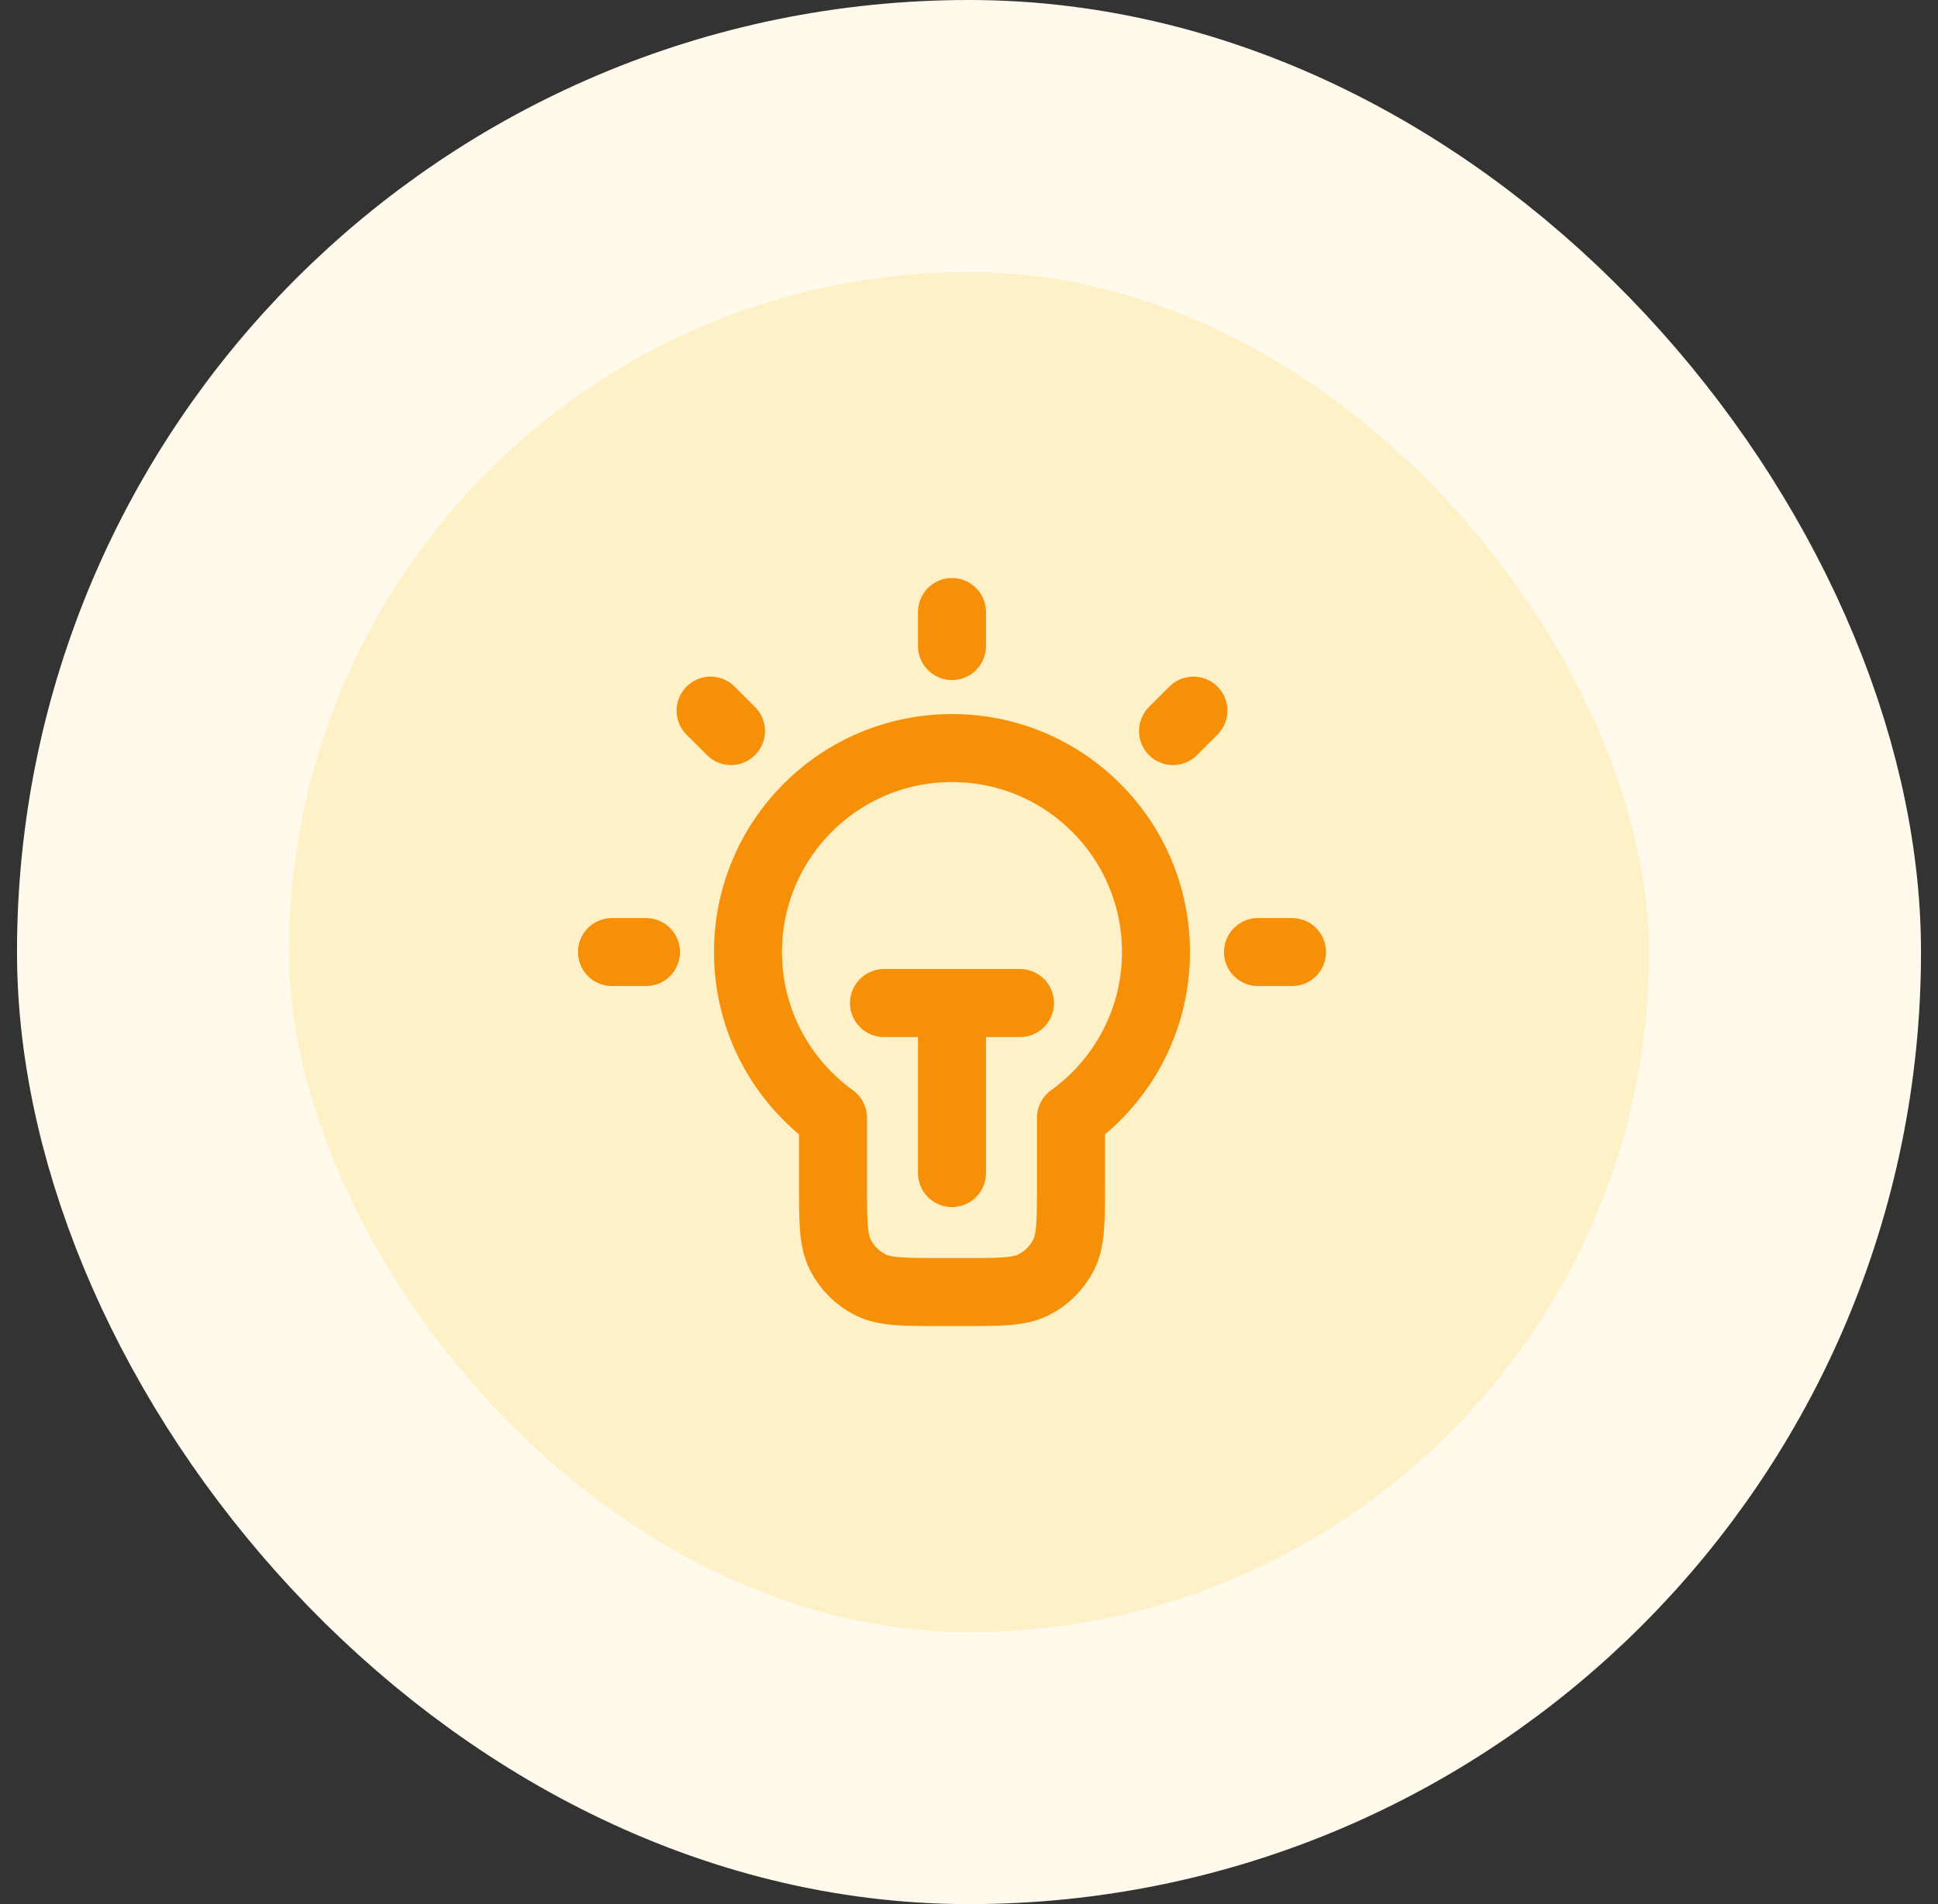
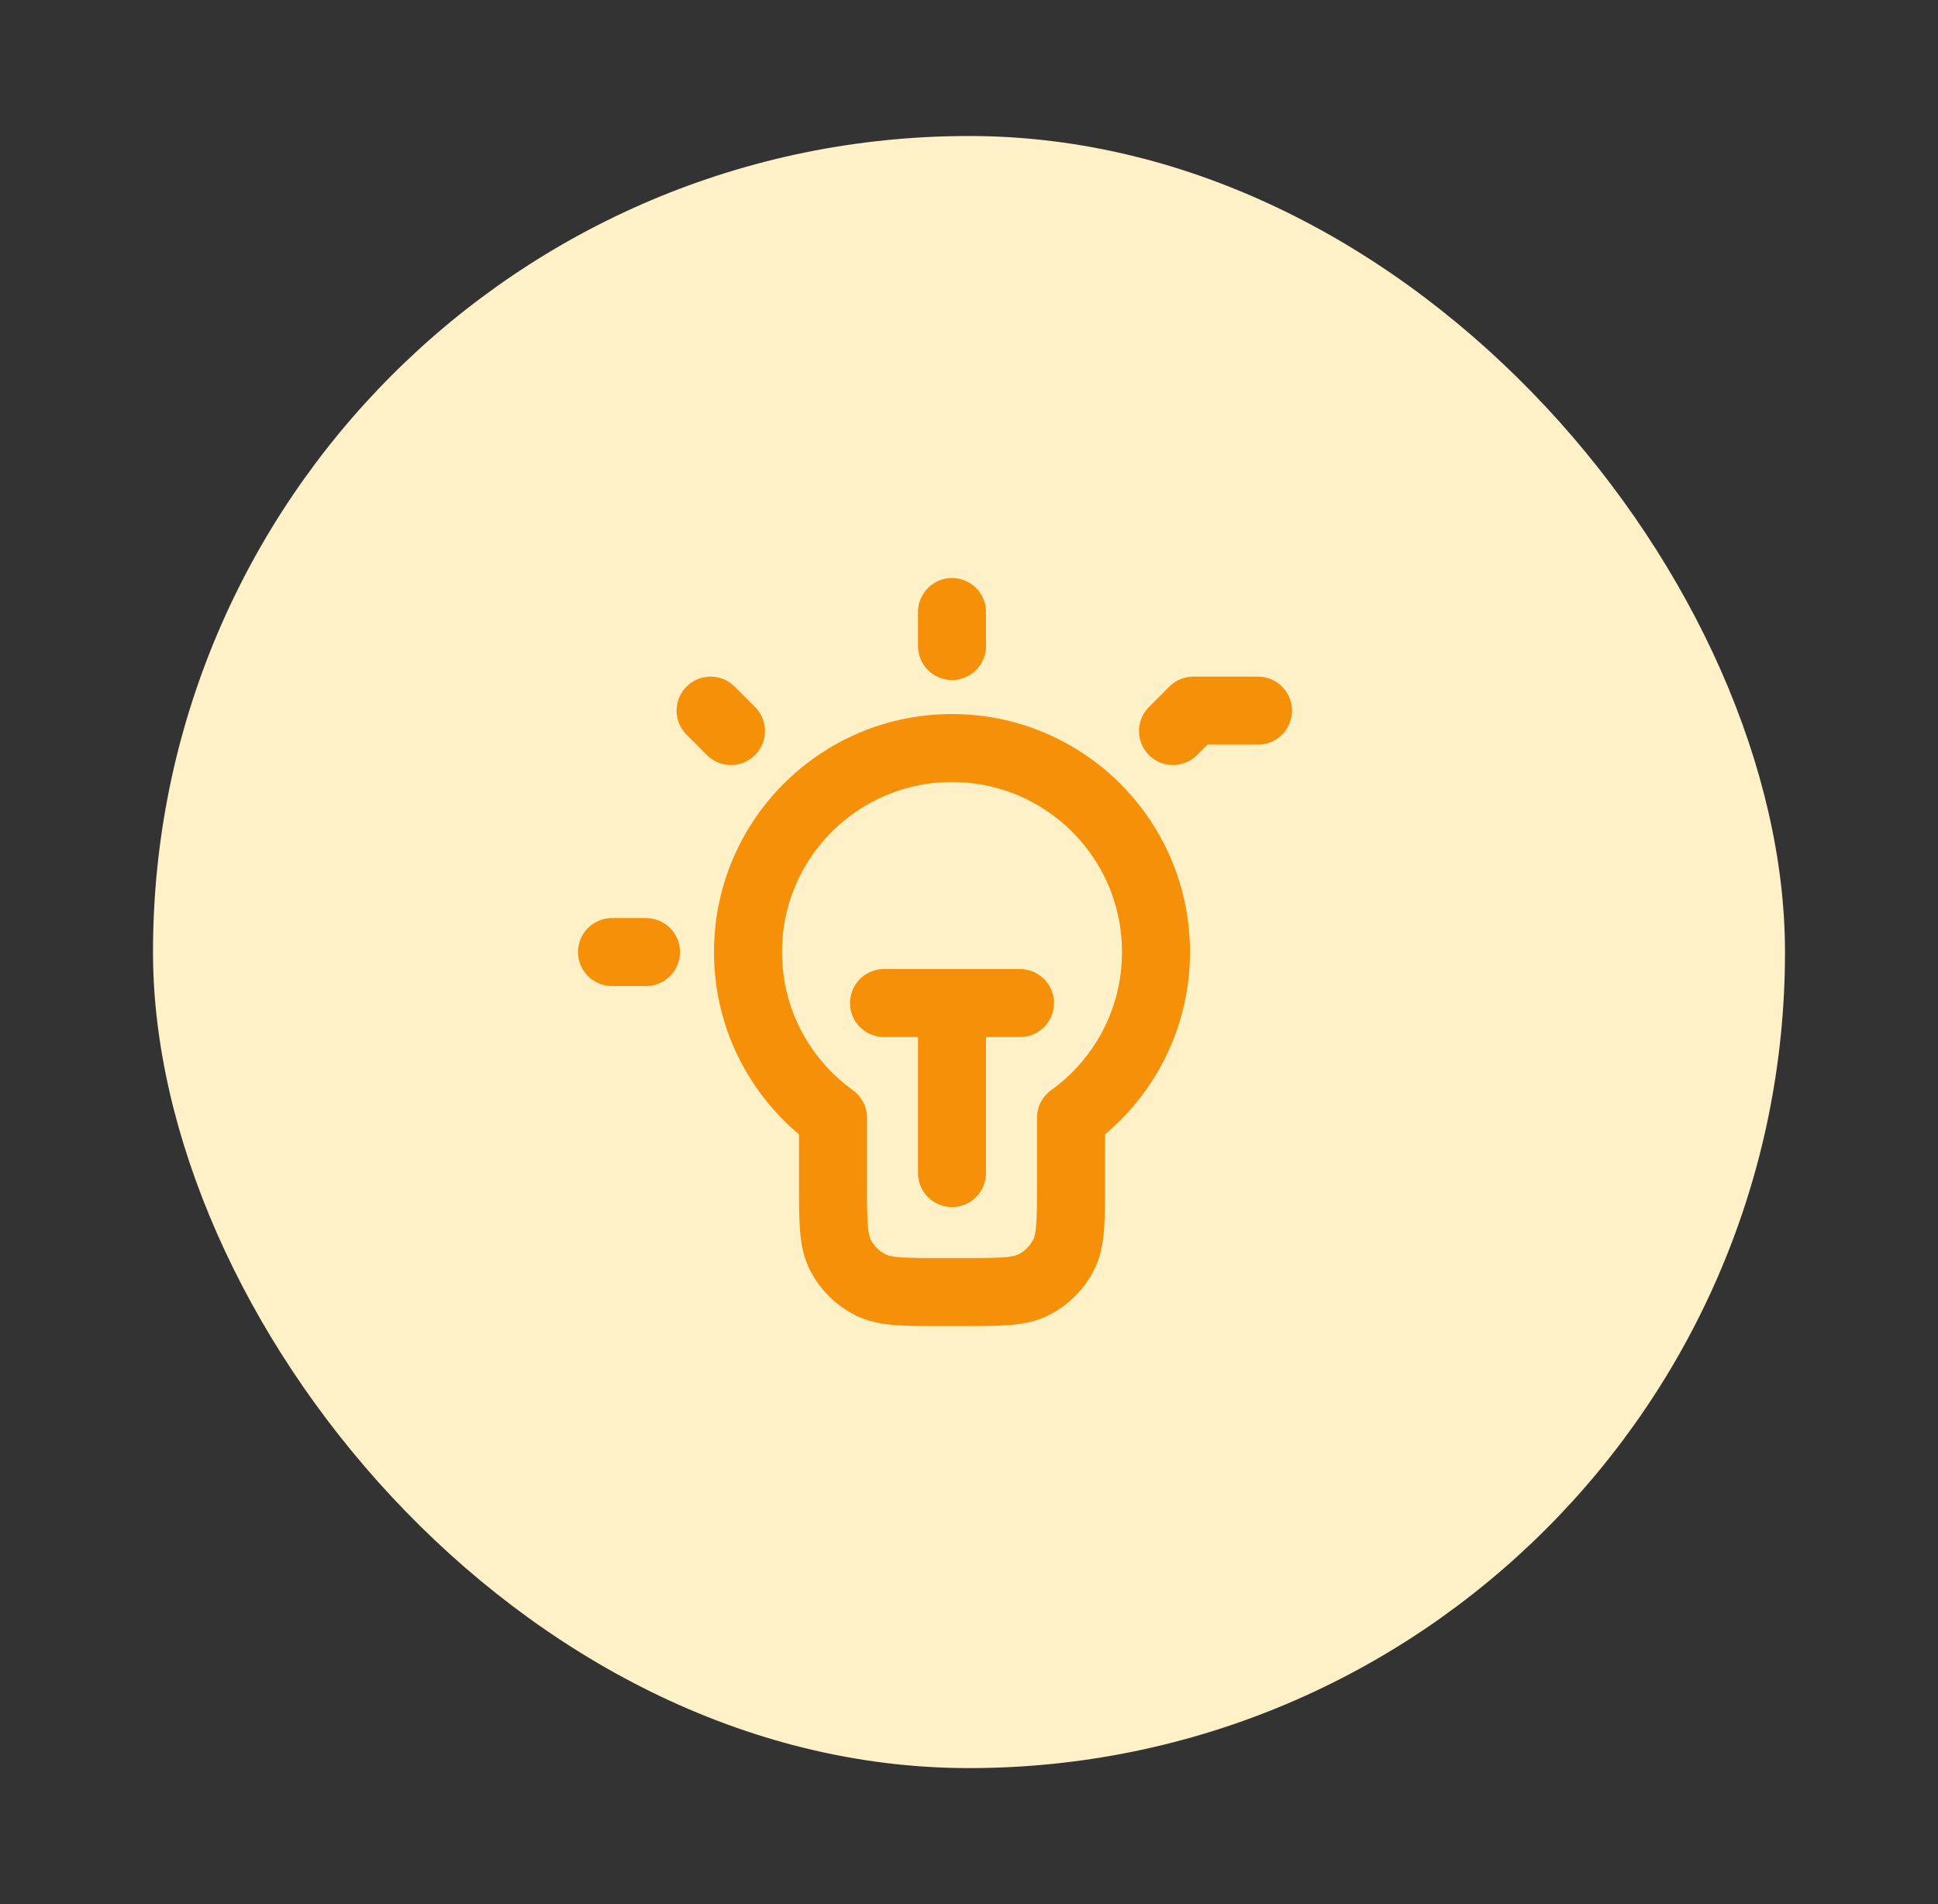
<svg xmlns="http://www.w3.org/2000/svg" width="57" height="56" viewBox="0 0 57 56" fill="none">
  <rect x="0" y="0" width="57" height="56" fill="#333333" stroke="none" />
  <rect x="4.5" y="4" width="48" height="48" rx="24" fill="#FEF0C7" />
-   <rect x="4.5" y="4" width="48" height="48" rx="24" stroke="#FFFAEB" stroke-width="8" />
-   <path d="M28 18V19M19 28H18M21.5 21.5L20.9 20.9M34.5 21.5L35.1 20.9M38 28H37M26 29.5H30M28 29.5V34.5M31.5 32.874C33.014 31.785 34 30.008 34 28C34 24.686 31.314 22 28 22C24.686 22 22 24.686 22 28C22 30.008 22.986 31.785 24.5 32.874V34.8C24.5 35.92 24.5 36.48 24.718 36.908C24.91 37.284 25.216 37.59 25.592 37.782C26.02 38 26.58 38 27.7 38H28.3C29.42 38 29.98 38 30.408 37.782C30.784 37.59 31.09 37.284 31.282 36.908C31.5 36.48 31.5 35.92 31.5 34.8V32.874Z" stroke="#F79009" stroke-width="2" stroke-linecap="round" stroke-linejoin="round" />
+   <path d="M28 18V19M19 28H18M21.5 21.5L20.9 20.9M34.5 21.5L35.1 20.9H37M26 29.5H30M28 29.5V34.5M31.5 32.874C33.014 31.785 34 30.008 34 28C34 24.686 31.314 22 28 22C24.686 22 22 24.686 22 28C22 30.008 22.986 31.785 24.5 32.874V34.8C24.5 35.92 24.5 36.48 24.718 36.908C24.91 37.284 25.216 37.59 25.592 37.782C26.02 38 26.58 38 27.7 38H28.3C29.42 38 29.98 38 30.408 37.782C30.784 37.59 31.09 37.284 31.282 36.908C31.5 36.48 31.5 35.92 31.5 34.8V32.874Z" stroke="#F79009" stroke-width="2" stroke-linecap="round" stroke-linejoin="round" />
</svg>